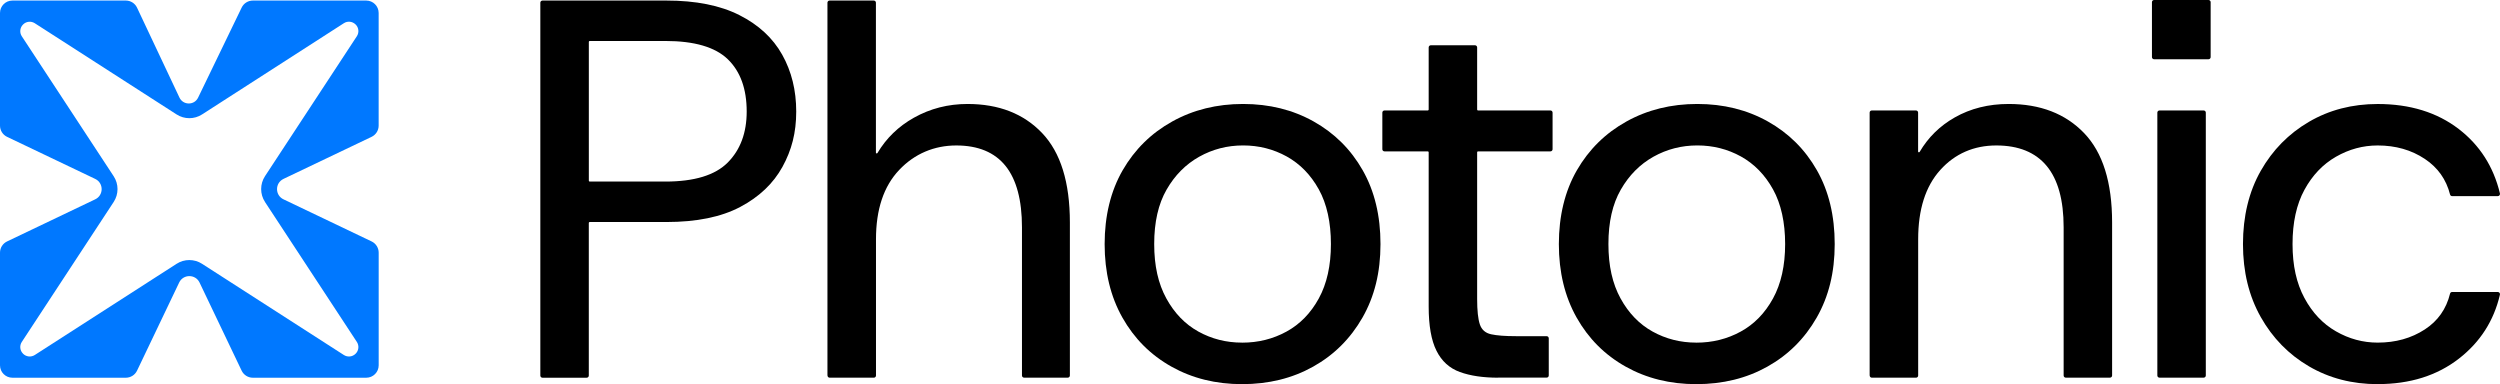
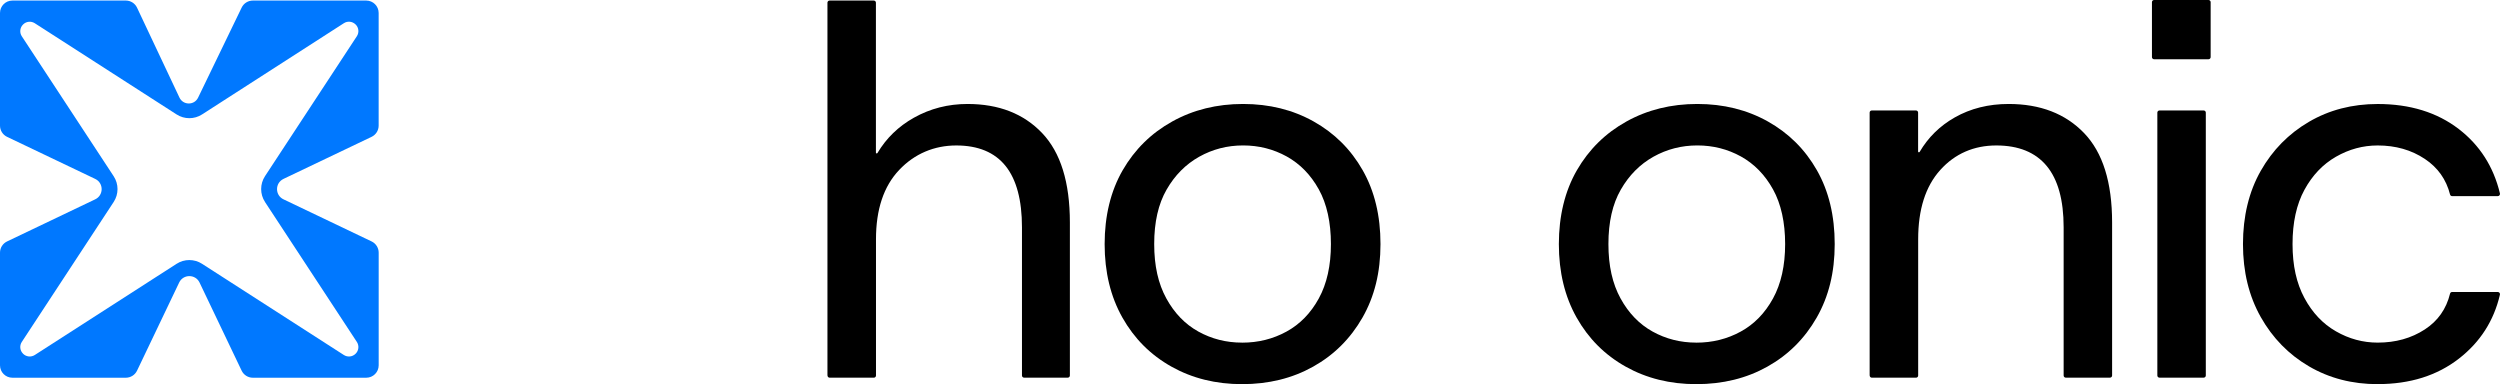
<svg xmlns="http://www.w3.org/2000/svg" id="Layer_3" data-name="Layer 3" viewBox="0 0 727.84 111.84">
  <defs>
    <style> .cls-1 { fill: #0078ff; } </style>
  </defs>
  <g>
-     <path d="M157.31,109.33V.78c0-.34.28-.62.62-.62h36.08c8.57,0,15.66,1.41,21.25,4.24,5.59,2.82,9.75,6.67,12.47,11.53,2.72,4.86,4.08,10.38,4.08,16.55s-1.33,11.22-4,16.08-6.77,8.76-12.31,11.69c-5.54,2.93-12.71,4.39-21.49,4.39h-22.34c-.14,0-.25.11-.25.25v44.46c0,.34-.28.62-.62.62h-12.87c-.34,0-.62-.28-.62-.62ZM171.43,52.61c0,.14.11.25.25.25h22.02c8.47,0,14.53-1.86,18.2-5.57,3.66-3.71,5.49-8.65,5.49-14.82,0-6.59-1.83-11.66-5.49-15.21-3.66-3.55-9.73-5.33-18.2-5.33h-22.02c-.14,0-.25.11-.25.25v40.44Z" />
    <path d="M240.9,109.33V.78c0-.34.28-.62.62-.62h12.87c.34,0,.62.28.62.62v43.66c0,.25.32.33.45.11,2.58-4.34,6.12-7.76,10.61-10.28,4.76-2.67,9.96-4,15.61-4,9.1,0,16.34,2.82,21.72,8.47,5.38,5.65,8.08,14.33,8.08,26.04v44.55c0,.34-.28.62-.62.62h-12.71c-.34,0-.62-.28-.62-.62v-43.14c0-7.95-1.6-13.91-4.78-17.88-3.19-3.97-7.98-5.96-14.35-5.96s-12.13,2.38-16.63,7.14c-4.5,4.76-6.74,11.48-6.74,20.16v39.69c0,.34-.28.62-.62.62h-12.87c-.34,0-.62-.28-.62-.62Z" />
    <path d="M361.6,111.84c-7.63,0-14.49-1.7-20.55-5.1-6.07-3.4-10.82-8.16-14.27-14.27s-5.18-13.25-5.18-21.41,1.75-15.42,5.25-21.49c3.5-6.06,8.31-10.8,14.43-14.2,6.12-3.4,12.99-5.1,20.63-5.1s14.48,1.7,20.55,5.1c6.06,3.4,10.82,8.13,14.27,14.2,3.45,6.07,5.18,13.23,5.18,21.49s-1.75,15.29-5.25,21.41c-3.5,6.12-8.29,10.88-14.35,14.27-6.07,3.4-12.97,5.1-20.71,5.1ZM361.6,99.76c4.71,0,9.02-1.07,12.94-3.22,3.92-2.14,7.06-5.36,9.41-9.65,2.35-4.29,3.53-9.57,3.53-15.84s-1.18-11.69-3.53-15.92c-2.35-4.24-5.47-7.42-9.33-9.57-3.87-2.14-8.11-3.22-12.71-3.22s-8.86,1.1-12.78,3.29c-3.92,2.2-7.09,5.39-9.49,9.57-2.41,4.18-3.61,9.47-3.61,15.84s1.18,11.56,3.53,15.84c2.35,4.29,5.46,7.5,9.33,9.65,3.87,2.14,8.1,3.22,12.71,3.22Z" />
-     <path d="M436.17,109.96c-4.39,0-8.11-.55-11.14-1.65-3.03-1.1-5.31-3.16-6.82-6.2-1.52-3.03-2.27-7.32-2.27-12.86v-44.93c0-.14-.11-.25-.25-.25h-12.62c-.34,0-.62-.28-.62-.62v-10.67c0-.34.28-.62.62-.62h12.62c.14,0,.25-.11.25-.25V13.8c0-.34.28-.62.62-.62h12.87c.34,0,.62.28.62.62v18.11c0,.14.11.25.25.25h21.09c.34,0,.62.28.62.62v10.67c0,.34-.28.62-.62.62h-21.09c-.14,0-.25.11-.25.25v42.73c0,3.35.26,5.8.78,7.37.52,1.57,1.62,2.54,3.29,2.9,1.67.37,4.08.55,7.22.55h8.94c.34,0,.62.28.62.62v10.83c0,.34-.28.62-.62.62h-14.12Z" />
    <path d="M493.84,111.84c-7.63,0-14.49-1.7-20.55-5.1-6.07-3.4-10.82-8.16-14.27-14.27-3.45-6.12-5.18-13.25-5.18-21.41s1.75-15.42,5.25-21.49c3.5-6.06,8.31-10.8,14.43-14.2,6.12-3.4,12.99-5.1,20.63-5.1s14.48,1.7,20.55,5.1c6.06,3.4,10.82,8.13,14.27,14.2,3.45,6.07,5.18,13.23,5.18,21.49s-1.75,15.29-5.25,21.41c-3.5,6.12-8.29,10.88-14.35,14.27-6.07,3.4-12.97,5.1-20.71,5.1ZM493.84,99.76c4.71,0,9.02-1.07,12.94-3.22,3.92-2.14,7.06-5.36,9.41-9.65,2.35-4.29,3.53-9.57,3.53-15.84s-1.18-11.69-3.53-15.92c-2.35-4.24-5.47-7.42-9.33-9.57-3.87-2.14-8.11-3.22-12.71-3.22s-8.86,1.1-12.78,3.29c-3.92,2.2-7.09,5.39-9.49,9.57-2.41,4.18-3.61,9.47-3.61,15.84s1.18,11.56,3.53,15.84c2.35,4.29,5.46,7.5,9.33,9.65,3.87,2.14,8.1,3.22,12.71,3.22Z" />
    <path d="M544.32,109.33V32.78c0-.34.28-.62.62-.62h12.87c.34,0,.62.28.62.62v11.33c0,.25.32.33.45.11,2.48-4.22,5.88-7.57,10.22-10.03,4.6-2.61,9.83-3.92,15.69-3.92,9.2,0,16.52,2.82,21.96,8.47,5.44,5.65,8.16,14.33,8.16,26.04v44.55c0,.34-.28.62-.62.62h-12.87c-.34,0-.62-.28-.62-.62v-43.14c0-7.95-1.65-13.91-4.94-17.88-3.29-3.97-8.18-5.96-14.67-5.96s-12.03,2.38-16.31,7.14c-4.29,4.76-6.43,11.48-6.43,20.16v39.69c0,.34-.28.62-.62.62h-12.87c-.34,0-.62-.28-.62-.62Z" />
    <path d="M626.51,16.63V.62c0-.34.28-.62.62-.62h15.85c.34,0,.62.28.62.62v16.01c0,.34-.28.62-.62.62h-15.85c-.34,0-.62-.28-.62-.62ZM628.08,109.33V32.78c0-.34.28-.62.62-.62h12.87c.34,0,.62.28.62.62v76.55c0,.34-.28.62-.62.62h-12.87c-.34,0-.62-.28-.62-.62Z" />
    <path d="M692.23,111.84c-7.43,0-14.09-1.73-20-5.18-5.91-3.45-10.59-8.24-14.04-14.35-3.45-6.12-5.18-13.2-5.18-21.25s1.73-15.27,5.18-21.33c3.45-6.06,8.13-10.82,14.04-14.27,5.91-3.45,12.57-5.18,20-5.18,9.41,0,17.28,2.43,23.61,7.29,6.12,4.71,10.11,10.95,11.98,18.74.09.39-.21.79-.62.79h-13.31c-.28,0-.52-.2-.59-.47-1.11-4.38-3.55-7.83-7.34-10.36-3.92-2.61-8.5-3.92-13.73-3.92-4.29,0-8.34,1.1-12.16,3.29-3.82,2.2-6.88,5.41-9.18,9.65-2.3,4.24-3.45,9.49-3.45,15.76s1.15,11.4,3.45,15.69c2.3,4.29,5.36,7.53,9.18,9.72,3.82,2.2,7.87,3.29,12.16,3.29,5.23,0,9.8-1.28,13.73-3.84,3.79-2.47,6.24-5.95,7.34-10.43.07-.27.31-.47.59-.47h13.31c.4,0,.71.39.62.78-1.77,7.59-5.74,13.79-11.9,18.59-6.38,4.97-14.27,7.45-23.69,7.45Z" />
  </g>
  <path class="cls-1" d="M82.52,52.09l25.66-12.25c1.26-.6,2.06-1.87,2.06-3.27V3.78c0-2-1.62-3.62-3.62-3.62h-33c-1.39,0-2.67.8-3.27,2.06l-12.68,26.21c-1.1,2.28-4.35,2.26-5.43-.03L39.89,2.22c-.6-1.26-1.87-2.06-3.27-2.06H3.62C1.62.16,0,1.78,0,3.78v32.79c0,1.39.8,2.67,2.06,3.27l25.66,12.25c2.5,1.19,2.5,4.75,0,5.94l-25.66,12.26c-1.26.6-2.06,1.87-2.06,3.27v32.79c0,2,1.62,3.62,3.62,3.62h33.01c1.39,0,2.67-.8,3.27-2.06l12.26-25.65c1.19-2.5,4.75-2.5,5.94,0l12.25,25.65c.6,1.26,1.87,2.06,3.27,2.06h33.01c2,0,3.62-1.62,3.62-3.62v-32.79c0-1.39-.8-2.67-2.06-3.27l-25.66-12.26c-2.5-1.19-2.5-4.75,0-5.94ZM77.15,58.81l26.75,40.75c.7,1.07.56,2.5-.35,3.4l-.04.04c-.9.9-2.31,1.05-3.39.36l-41.3-26.56c-2.25-1.45-5.15-1.45-7.4,0l-41.3,26.56c-1.07.68-2.48.54-3.39-.36l-.03-.04c-.91-.9-1.06-2.33-.36-3.4l26.75-40.75c1.5-2.28,1.5-5.23,0-7.51L6.34,10.55c-.7-1.07-.55-2.49.36-3.4l.03-.03c.9-.9,2.31-1.05,3.39-.36l41.3,26.56c2.25,1.45,5.15,1.45,7.4,0L100.12,6.75c1.07-.69,2.48-.54,3.39.36l.04.03c.91.91,1.05,2.33.35,3.4l-26.75,40.75c-1.49,2.28-1.49,5.23,0,7.51Z" />
</svg>